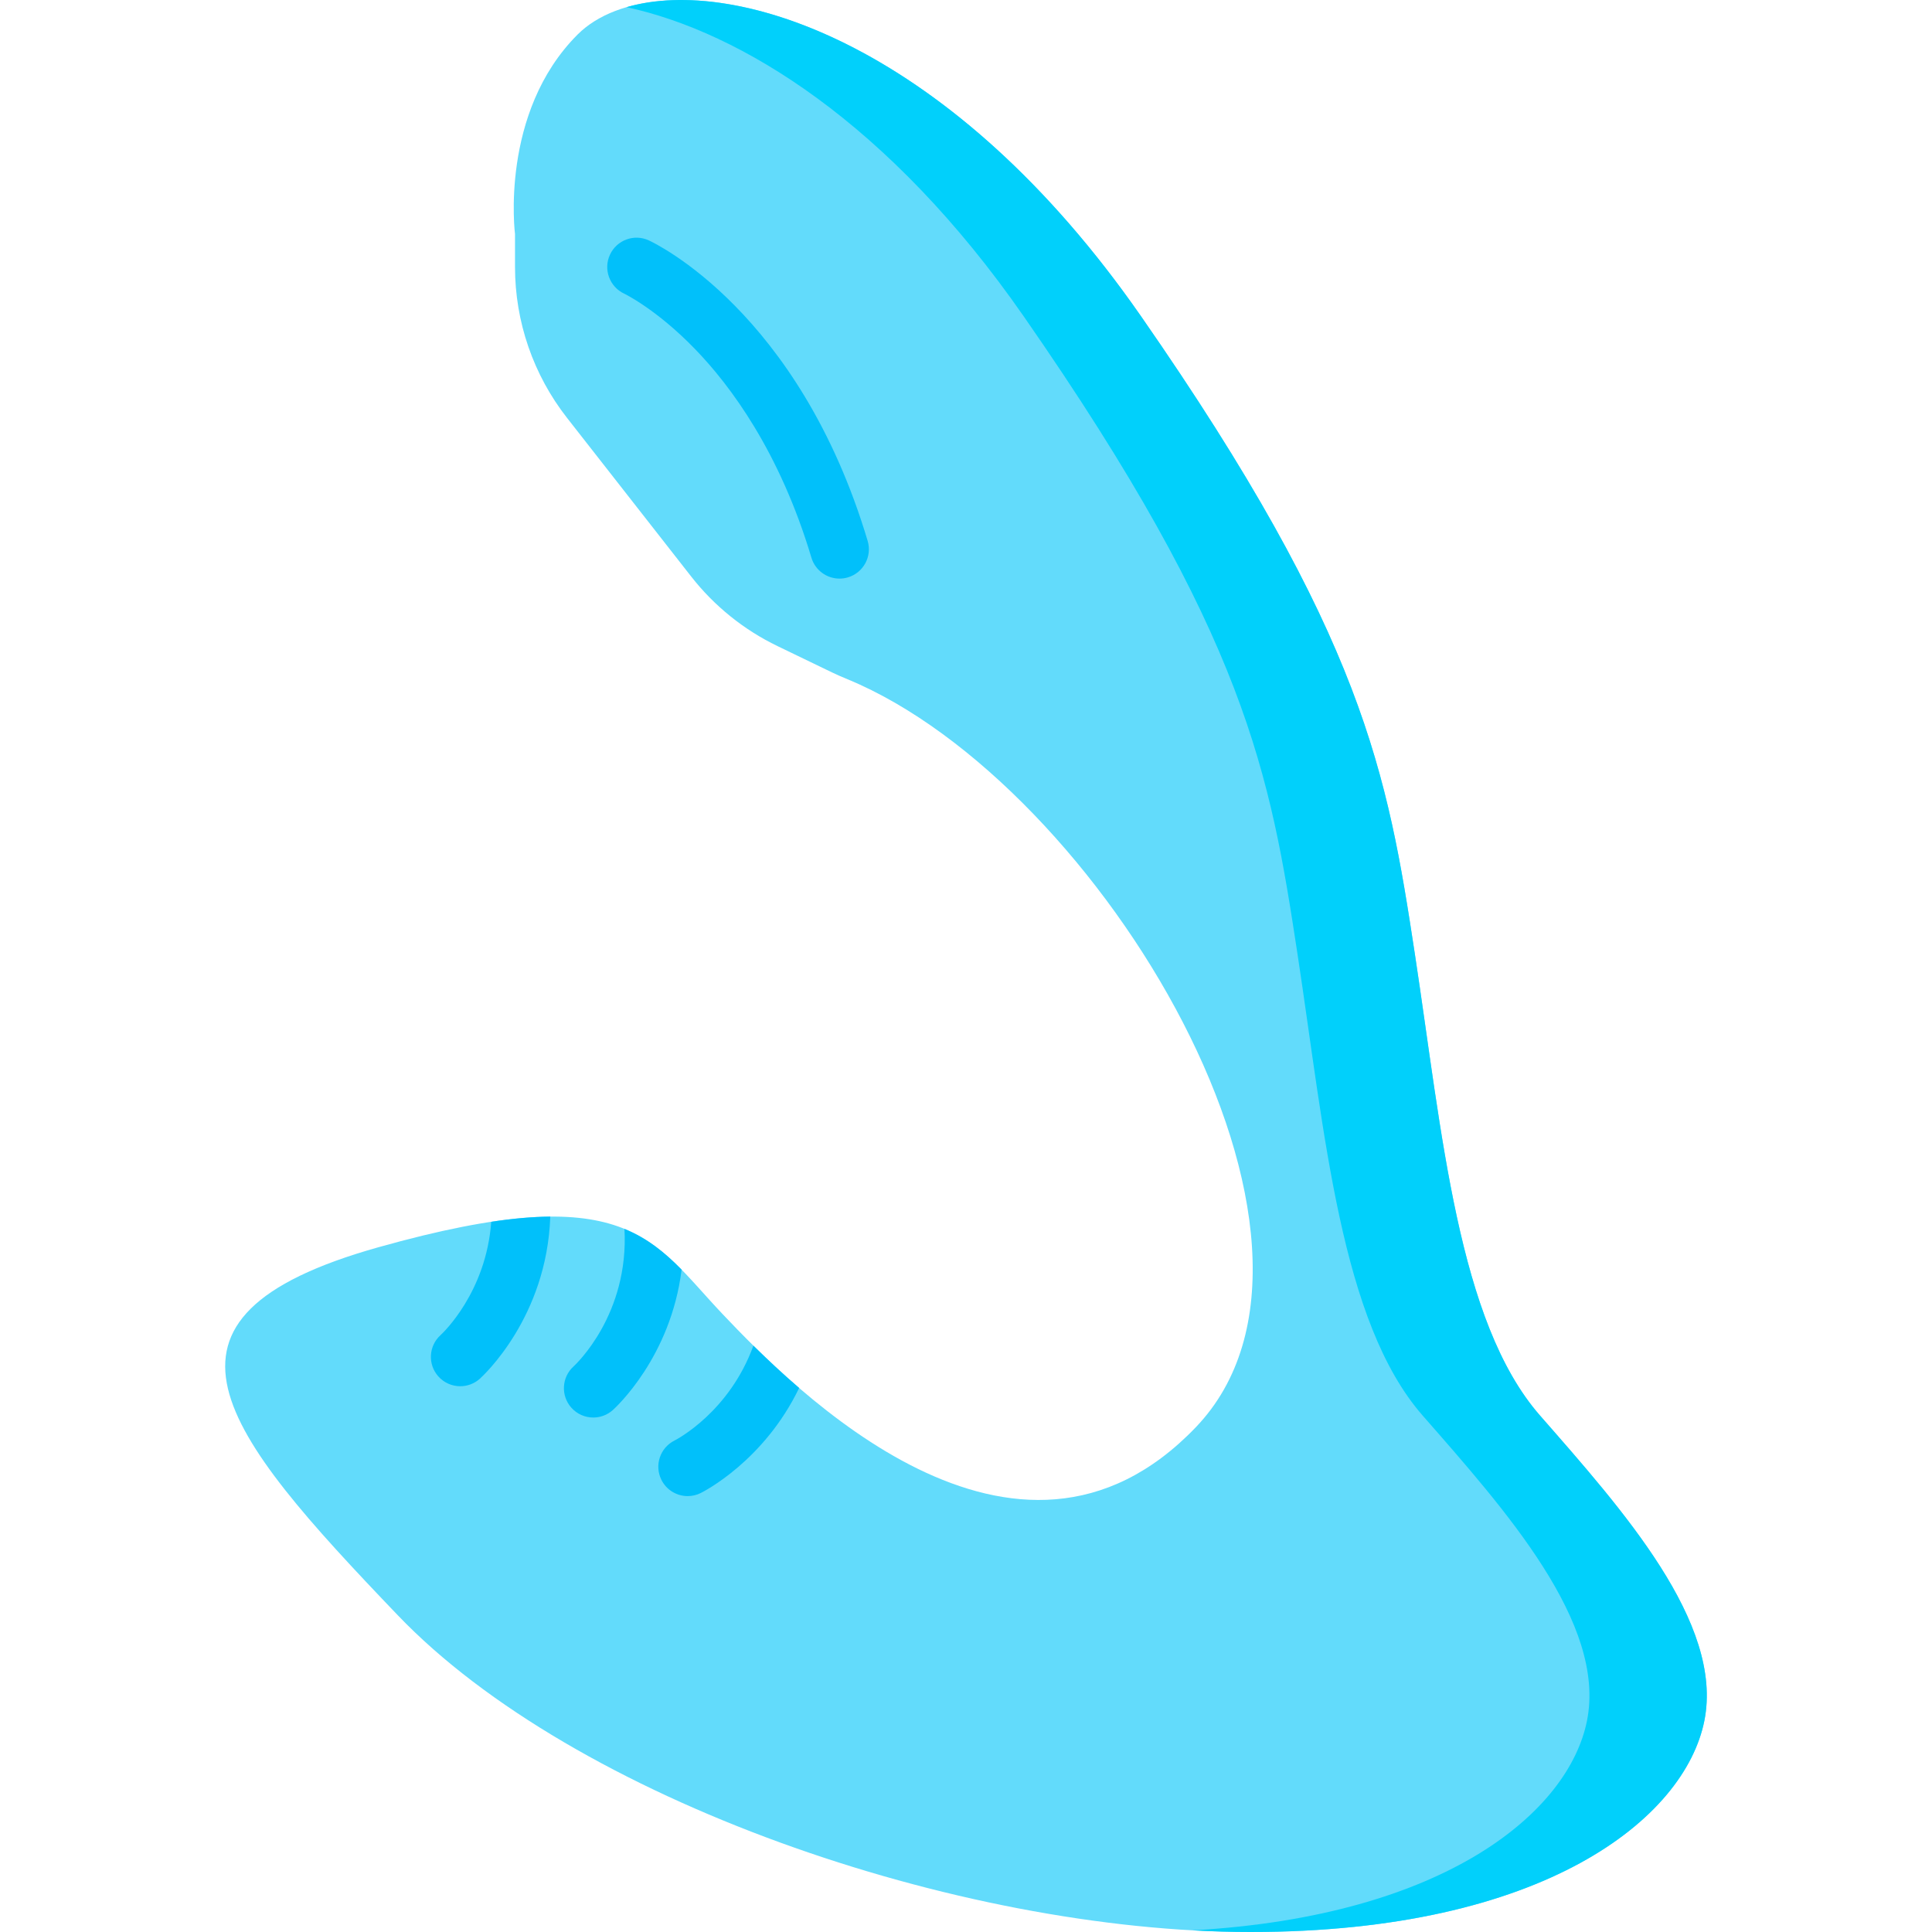
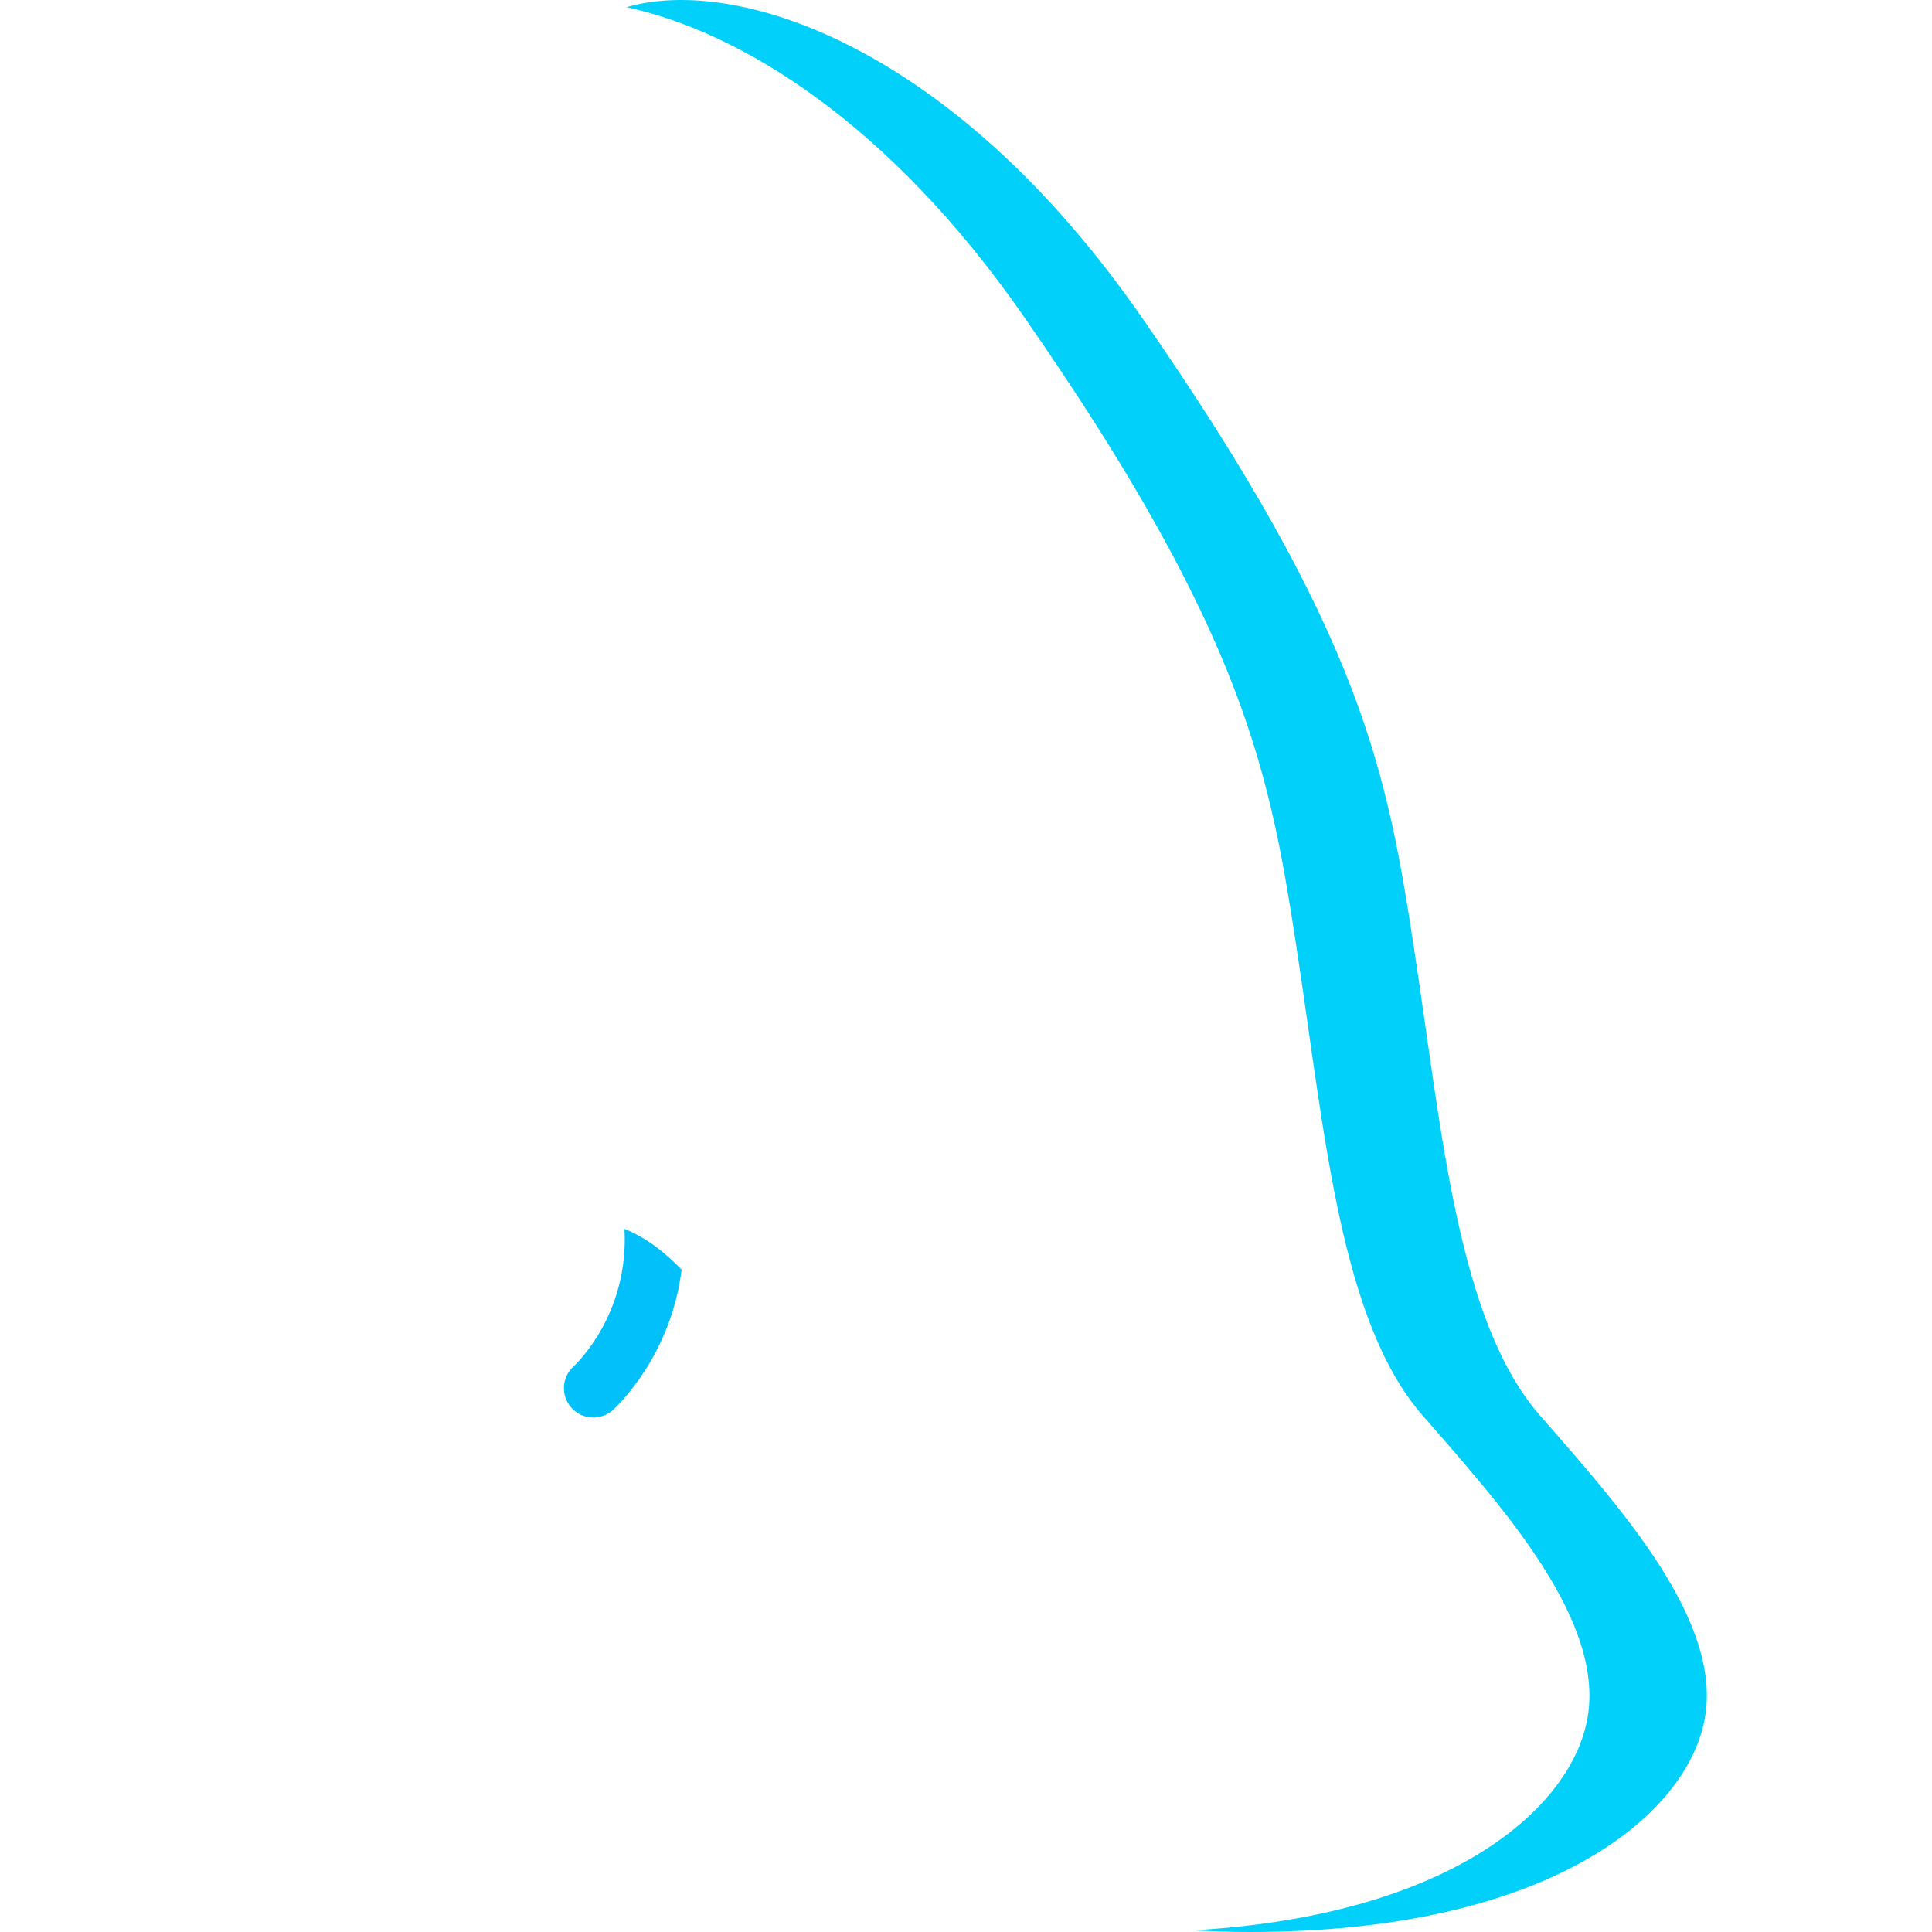
<svg xmlns="http://www.w3.org/2000/svg" id="Capa_1" enable-background="new 0 0 493.822 493.822" height="512" viewBox="0 0 493.822 493.822" width="512">
  <g>
-     <path d="m212.667 171.87-13.928-6.724c-8.619-4.161-16.168-10.244-22.066-17.781l-31.742-40.559c-8.613-11.005-13.293-24.578-13.293-38.553v-8.432s-4-31 16-51 87-10 144 72 63 117 70 163 11 94 32 118 47 53 42 78-41 54-116 54-173-34-218-81-69-76-5-94 70-2 88 17 75 77 121 29c45.521-47.5-24.513-164.529-88.967-191.188-1.348-.557-2.69-1.128-4.004-1.763z" fill="#62dbfb" />
    <g>
      <path d="m393.638 361.822c-21-24-25-72-32-118s-13-81-70-163c-48.142-69.258-103.417-87.152-131.484-78.991 29.141 6.306 67.127 29.565 101.484 78.991 57 82 63 117 70 163s11 94 32 118 47 53 42 78c-4.649 23.246-36.107 49.944-100.79 53.578 5.012.277 9.95.422 14.79.422 75 0 111-29 116-54s-21-54-42-78z" fill="#01d0fb" />
    </g>
    <g fill="#01c0fa">
-       <path d="m214.583 147.893c-3.229 0-6.21-2.101-7.183-5.353-8.096-27.07-20.681-43.974-29.812-53.387-9.881-10.186-17.973-14.059-18.054-14.097-3.733-1.757-5.365-6.209-3.627-9.952 1.737-3.743 6.151-5.388 9.904-3.672 1.561.714 38.419 18.158 55.96 76.81 1.187 3.968-1.068 8.148-5.037 9.335-.716.214-1.44.316-2.151.316z" />
      <g>
-         <path d="m175.775 382.405c1.116 0 2.249-.25 3.317-.778.756-.374 16.18-8.201 25.169-26.861-4.37-3.762-8.3-7.466-11.691-10.816-6.134 16.903-19.499 23.911-20.159 24.248-3.688 1.846-5.195 6.328-3.366 10.029 1.308 2.644 3.966 4.178 6.73 4.178z" />
-         <path d="m117.641 354.322c1.78 0 3.567-.63 4.998-1.911.789-.706 17.145-15.678 18.014-41.444-4.411.038-9.397.459-15.09 1.323-1.305 18.021-12.356 28.418-12.955 28.968-3.06 2.766-3.313 7.487-.56 10.564 1.482 1.657 3.533 2.5 5.593 2.5z" />
        <path d="m151.641 362.322c1.78 0 3.567-.63 4.998-1.911.731-.654 14.809-13.534 17.583-35.889-4.245-4.33-8.684-7.992-14.607-10.415 1.187 21.814-12.343 34.542-13.007 35.151-3.06 2.766-3.313 7.487-.56 10.564 1.482 1.657 3.533 2.5 5.593 2.5z" />
      </g>
    </g>
  </g>
</svg>